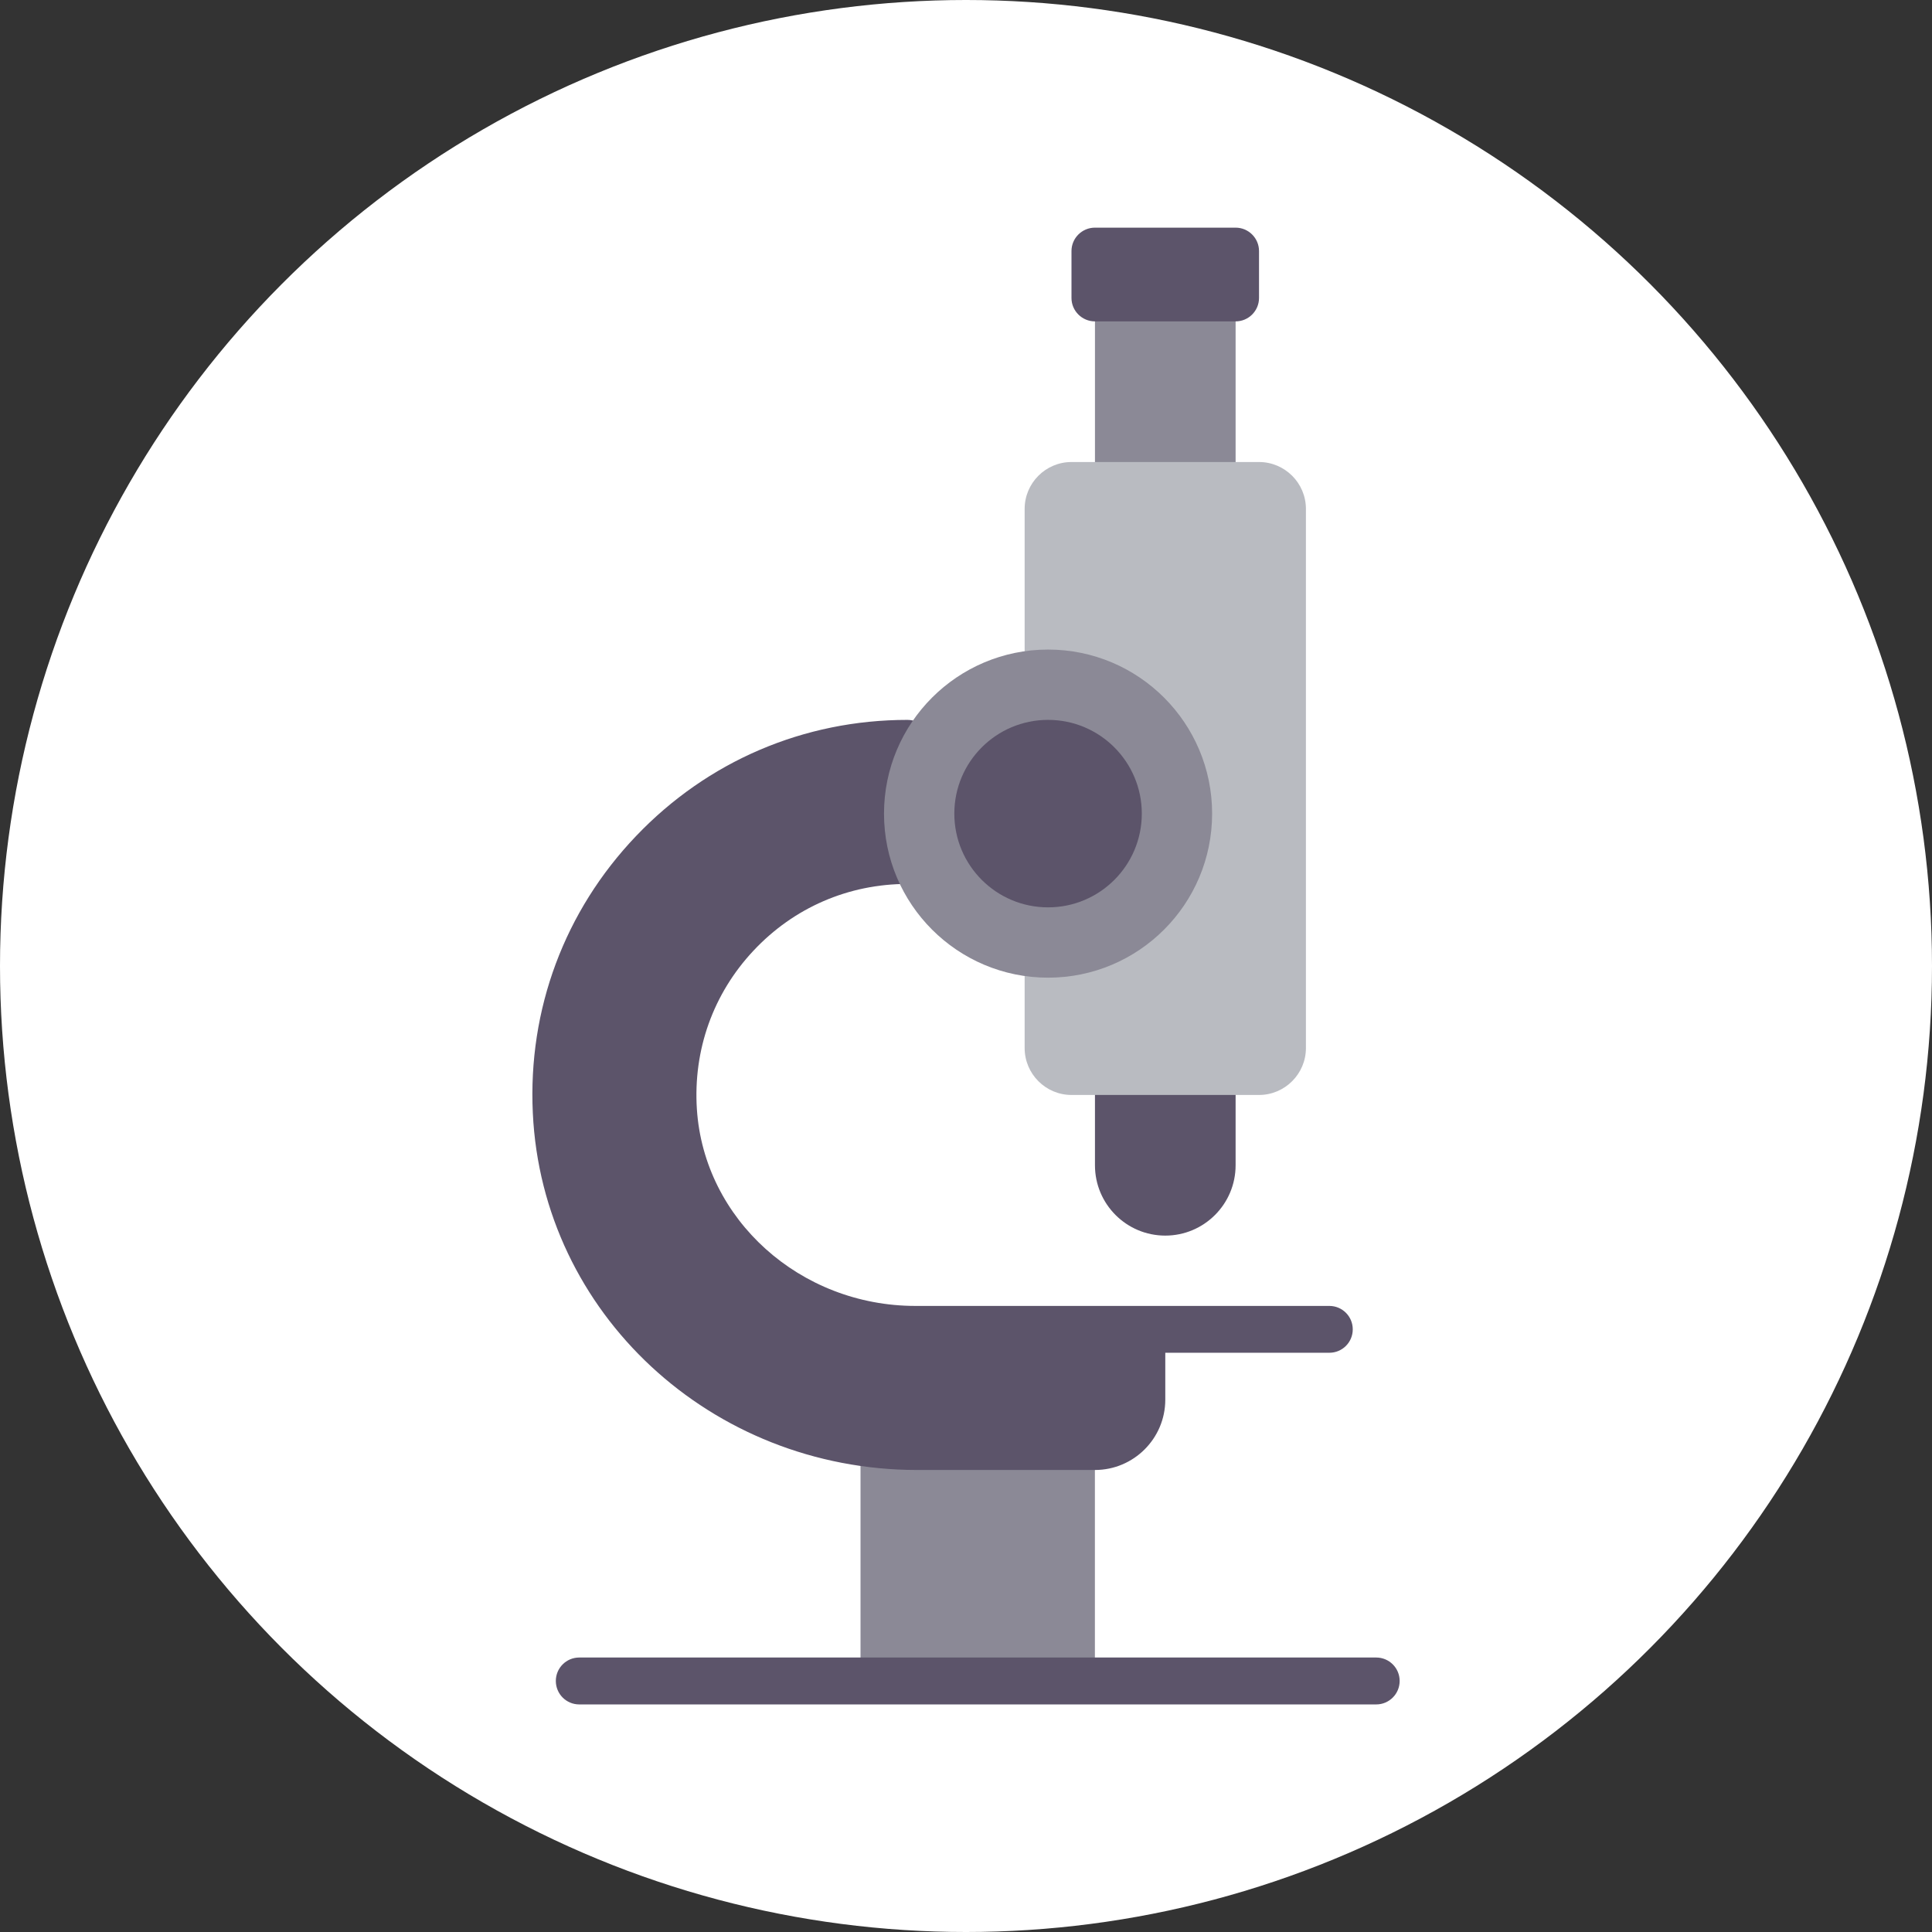
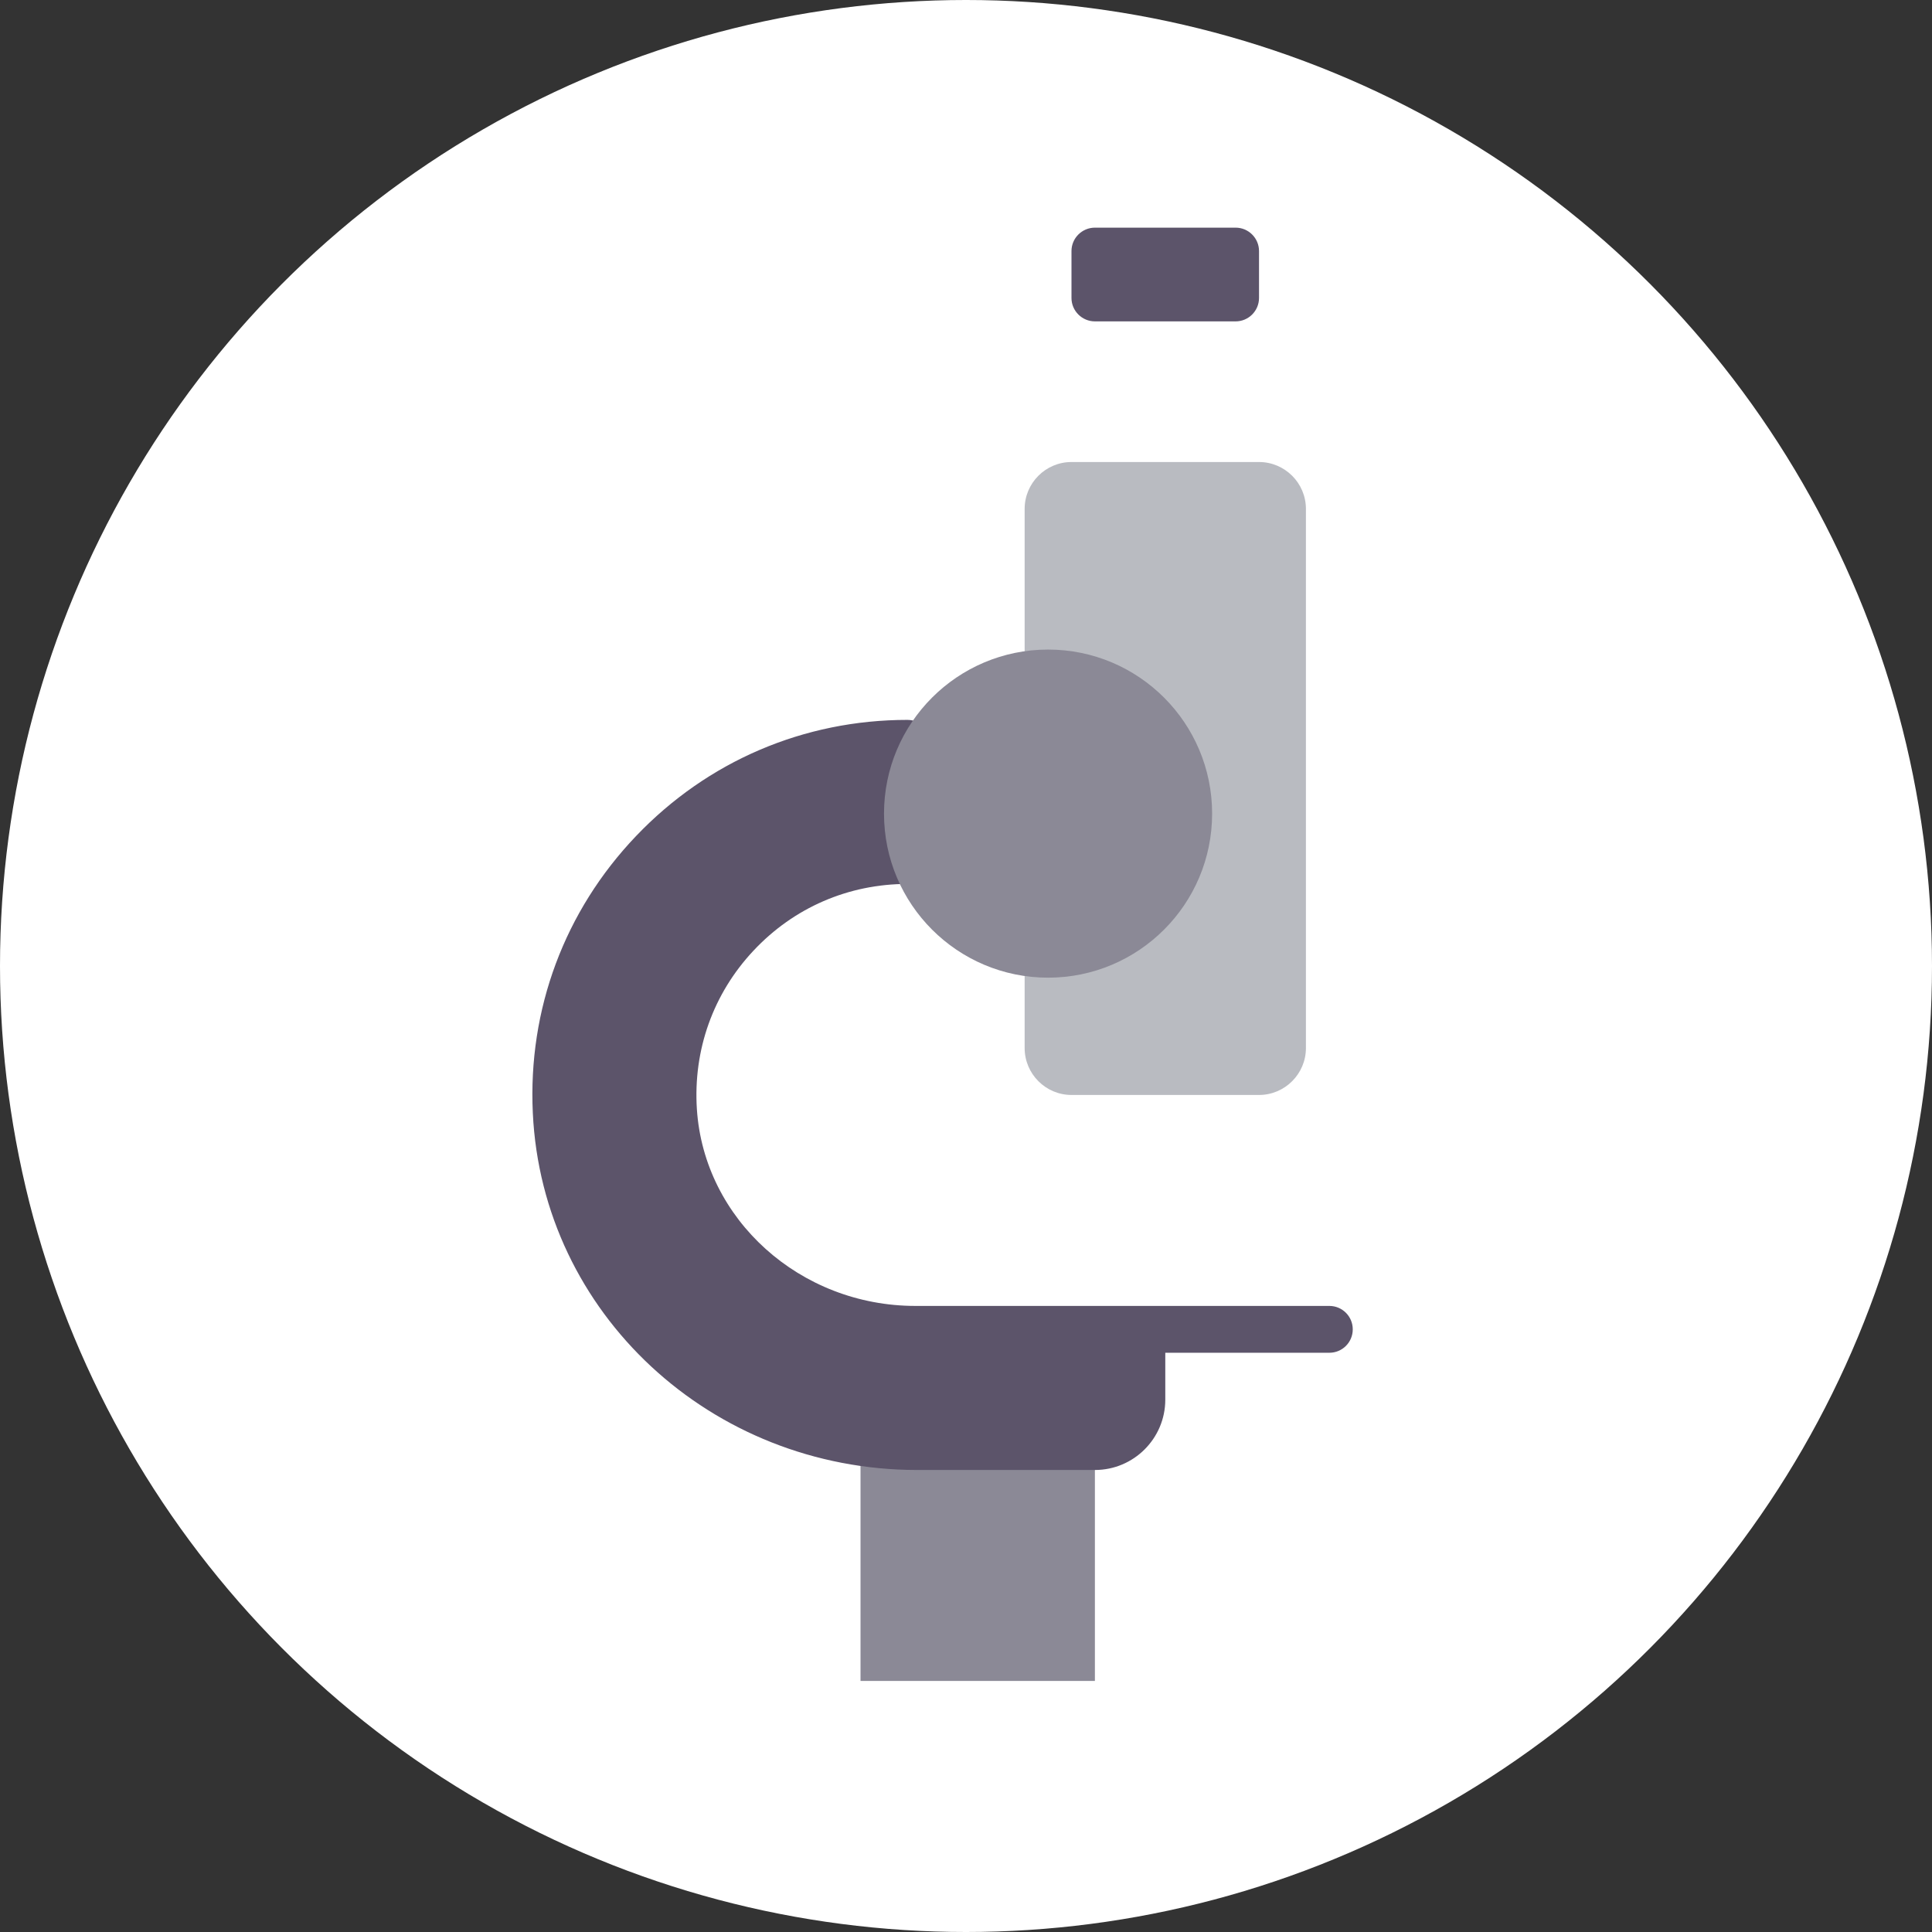
<svg xmlns="http://www.w3.org/2000/svg" xml:space="preserve" width="292px" height="292px" version="1.1" style="shape-rendering:geometricPrecision; text-rendering:geometricPrecision; image-rendering:optimizeQuality; fill-rule:evenodd; clip-rule:evenodd" viewBox="0 0 28134 28134">
  <rect x="0" y="0" width="28134" height="28134" fill="#333333" stroke="none" />
  <defs>
    <style type="text/css">
   
    .fil2 {fill:#5C546A}
    .fil1 {fill:#8B8996}
    .fil3 {fill:#B9BBC1}
    .fil0 {fill:white}
   
  </style>
  </defs>
  <g id="Ebene_x0020_1">
    <circle class="fil0" cx="14067" cy="14067" r="14067" />
    <g id="_3068194694448">
      <g>
        <g>
-           <rect class="fil1" x="15945" y="4339" width="2048" height="3072" />
-         </g>
+           </g>
        <g>
-           <path class="fil2" d="M16969 17993l0 0c-566,0 -1024,-459 -1024,-1024l0 -1664c0,-24 19,-43 42,-43l1963 0c24,0 43,19 43,43l0 1664c0,565 -459,1024 -1024,1024z" />
-         </g>
+           </g>
        <g>
          <rect class="fil1" x="12531" y="21065" width="3413" height="3413" />
        </g>
        <g>
          <g>
-             <path class="fil2" d="M20041 24820l-11606 0c-189,0 -341,-153 -341,-342 0,-188 152,-341 341,-341l11606 0c188,0 341,153 341,341 0,189 -153,342 -341,342z" />
-           </g>
+             </g>
        </g>
        <g>
          <path class="fil3" d="M18334 6728l-2731 0c-376,0 -682,306 -682,683l0 2389c0,189 152,342 341,342l0 3413c-189,0 -341,153 -341,341l0 1366c0,376 306,683 682,683l2731 0c376,0 683,-307 683,-683l0 -7851c0,-377 -307,-683 -683,-683z" />
        </g>
        <g>
          <path class="fil2" d="M17993 4680l-2048 0c-189,0 -342,-153 -342,-341l0 -683c0,-188 153,-341 342,-341l2048 0c188,0 341,153 341,341l0 683c0,188 -153,341 -341,341z" />
        </g>
        <g>
          <path class="fil2" d="M16969 19699l2389 0c189,0 341,-152 341,-341 0,-188 -152,-341 -341,-341l-6027 0c-1681,0 -3079,-1260 -3183,-2867 -55,-861 237,-1680 824,-2306 587,-627 1383,-972 2242,-972 188,0 341,-152 341,-341 0,-188 -153,-341 -341,-341l0 -1024c188,0 341,-153 341,-342 0,-188 -153,-341 -341,-341 -1508,0 -2912,601 -3952,1692 -1041,1091 -1575,2523 -1503,4033 137,2915 2596,5198 5599,5198l2587 0c564,0 1024,-459 1024,-1024l0 -683z" />
        </g>
        <g>
          <circle class="fil1" cx="15262" cy="11848" r="2389" />
        </g>
        <g>
-           <circle class="fil2" cx="15262" cy="11848" r="1365" />
-         </g>
+           </g>
      </g>
      <g>
   </g>
      <g>
   </g>
      <g>
   </g>
      <g>
   </g>
      <g>
   </g>
      <g>
   </g>
      <g>
   </g>
      <g>
   </g>
      <g>
   </g>
      <g>
   </g>
      <g>
   </g>
      <g>
   </g>
      <g>
   </g>
      <g>
   </g>
      <g>
   </g>
    </g>
  </g>
</svg>